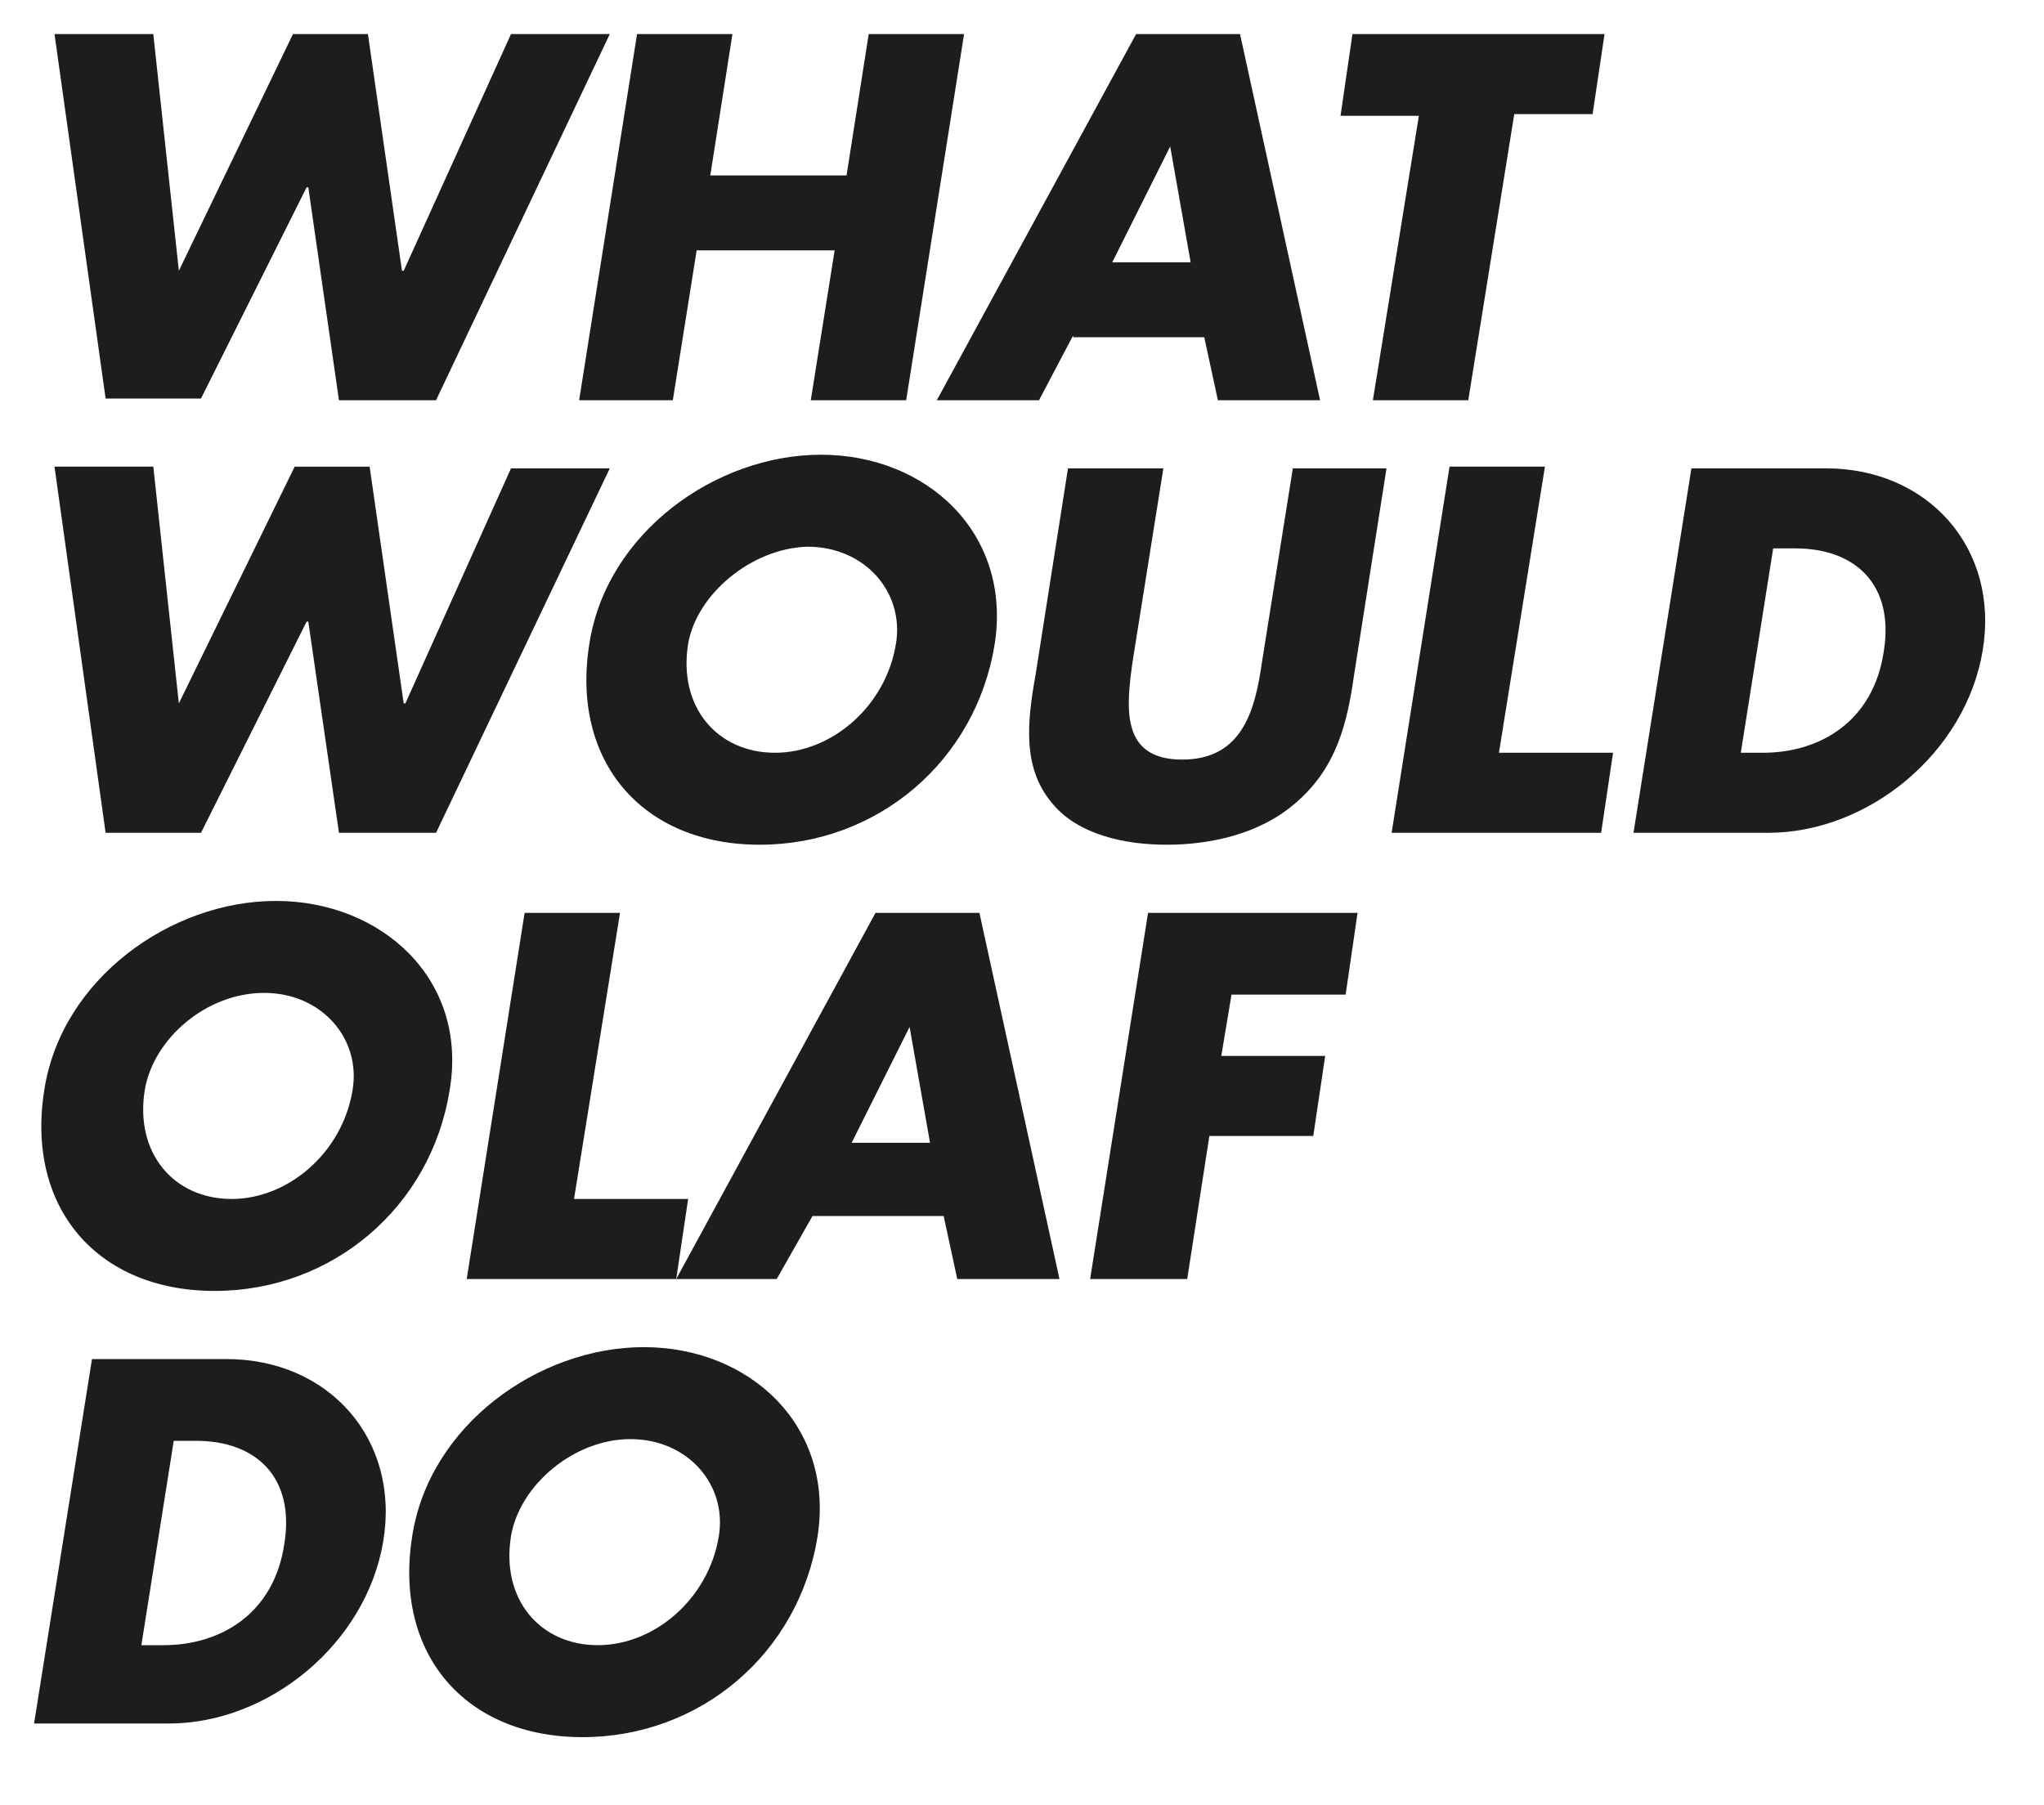
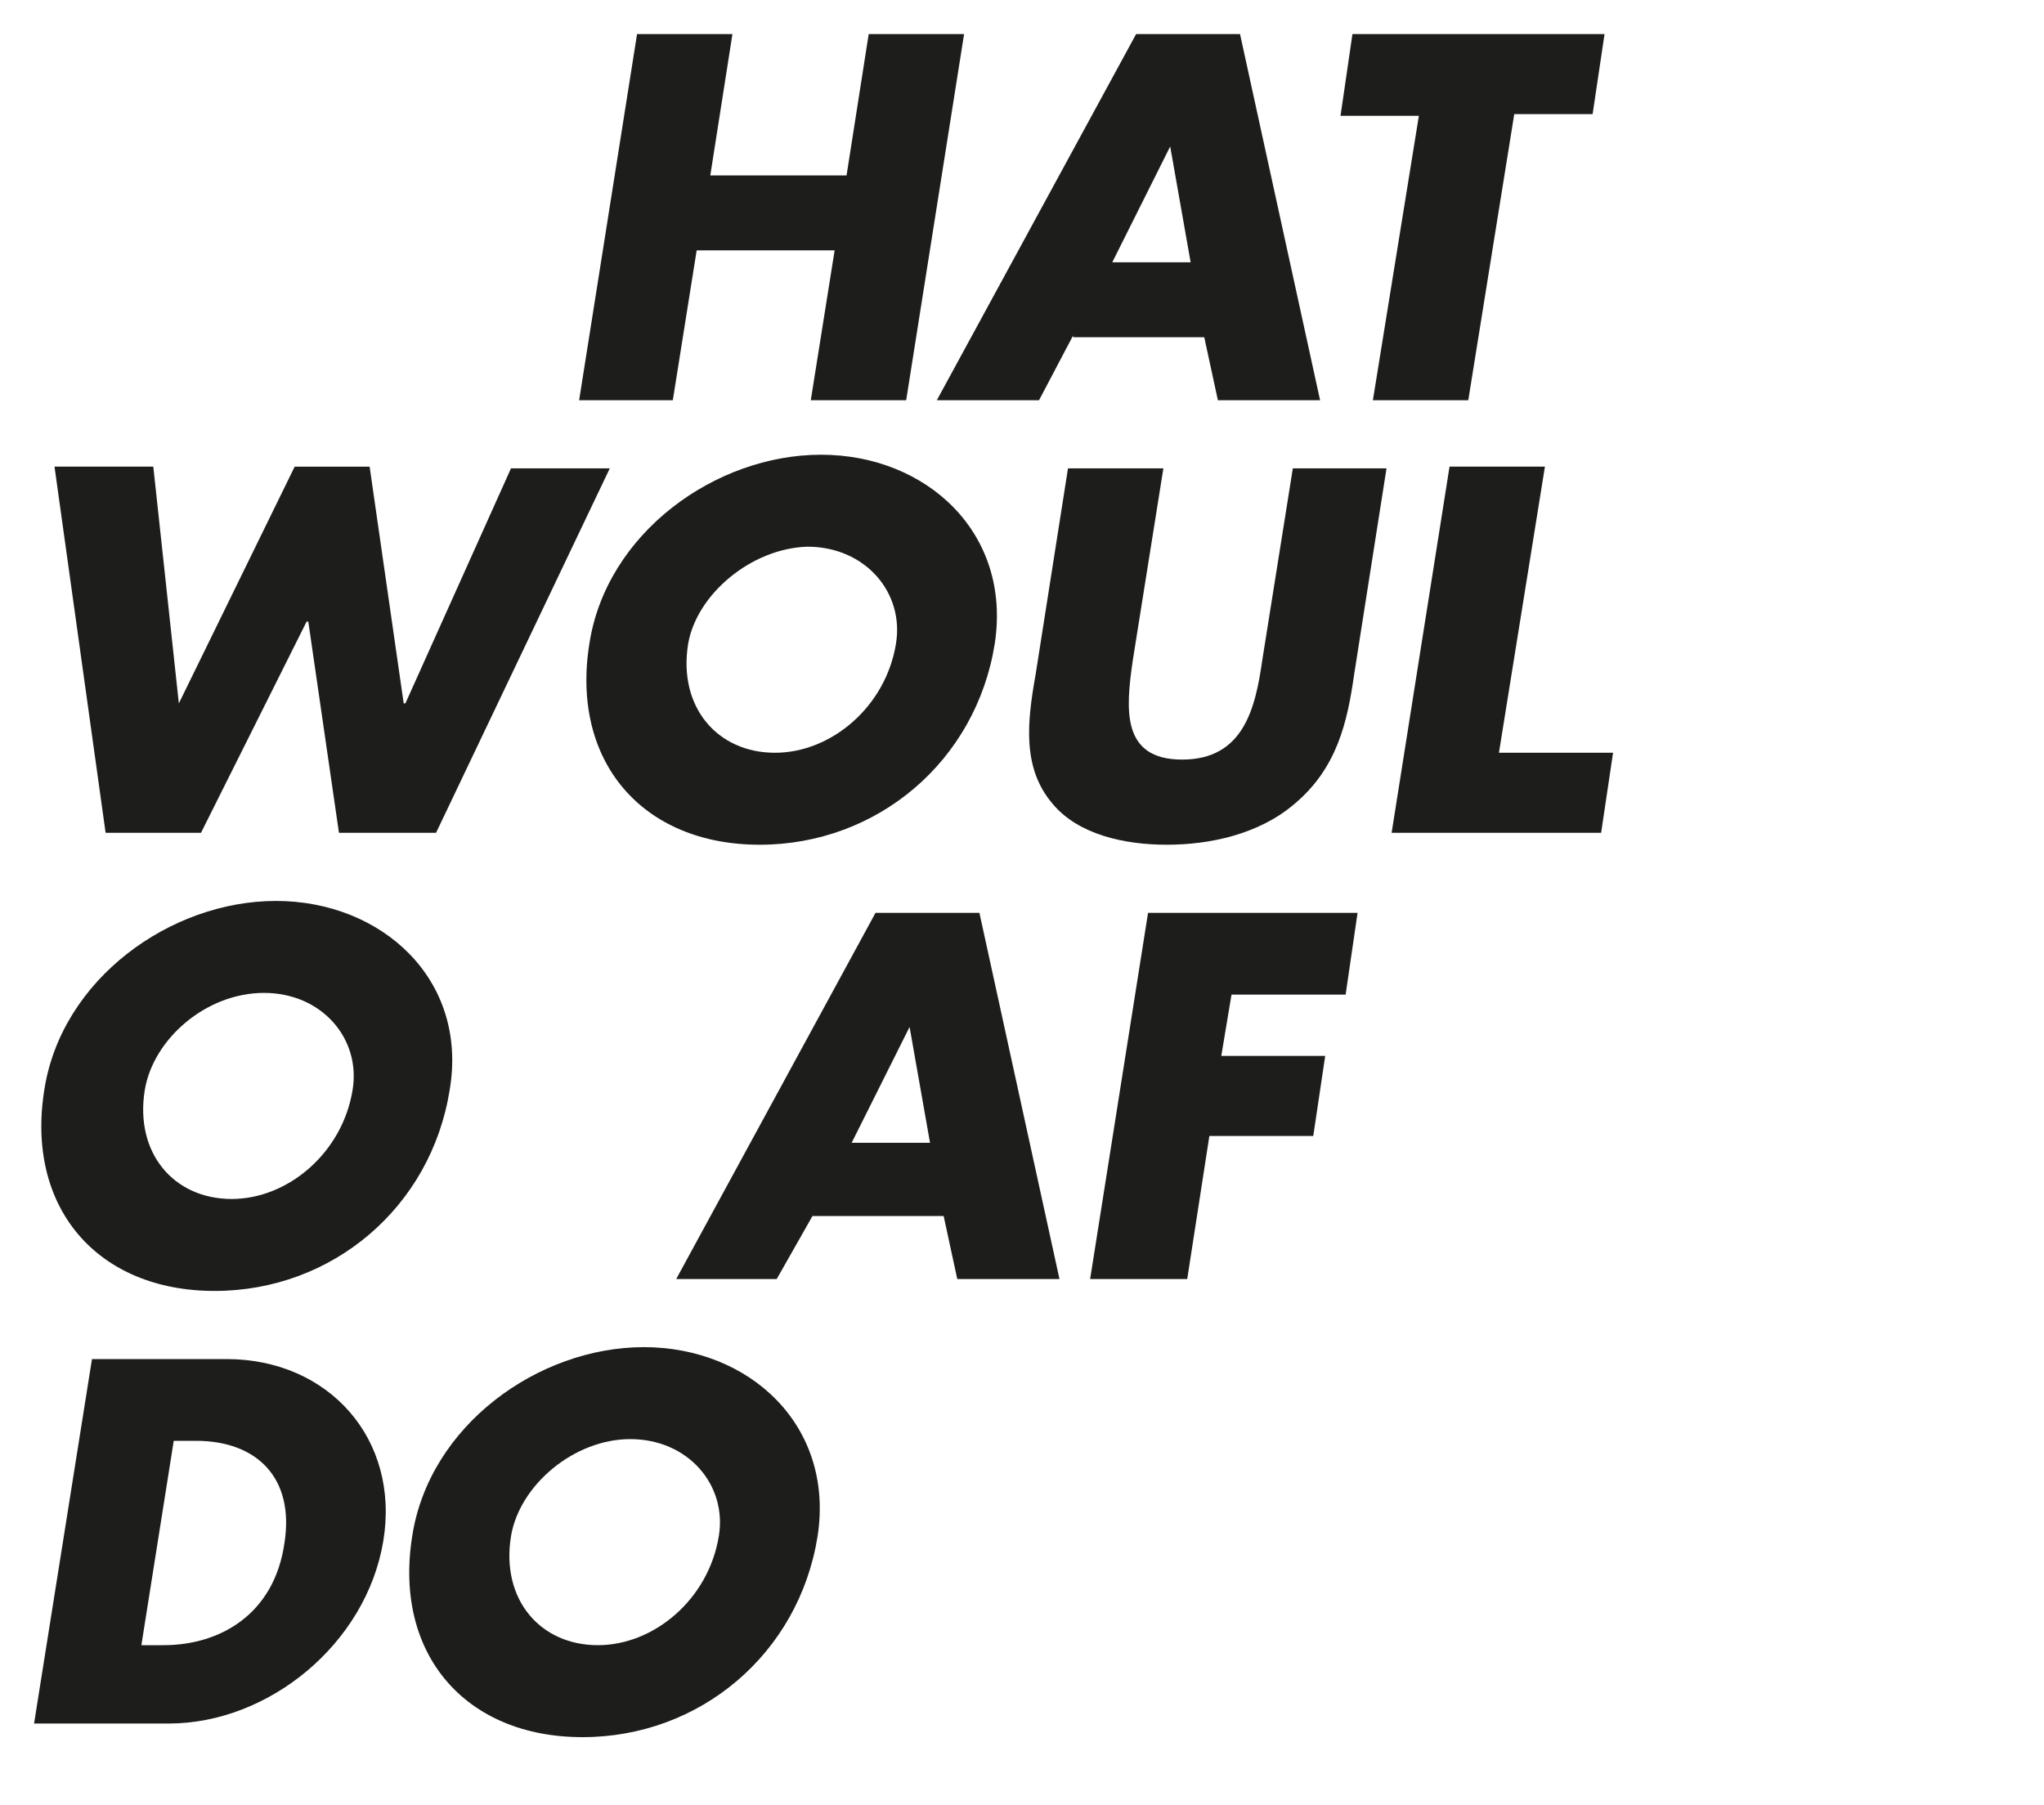
<svg xmlns="http://www.w3.org/2000/svg" version="1.1" id="Ebene_1" x="0px" y="0px" width="120px" height="106px" viewBox="0 0 120 106" style="enable-background:new 0 0 120 106;" xml:space="preserve">
  <style type="text/css">
	.st0{fill:#1D1D1B;}
</style>
  <g>
    <g>
-       <path class="st0" d="M10.5,15.9L10.5,15.9L17.2,2h4.4l2,13.9h0.1L30,2h5.8L25.6,23.5h-5.7L18.1,11H18l-6.2,12.4H6.2L3.2,2H9    L10.5,15.9z" />
      <path class="st0" d="M49.7,10.3L51,2h5.6l-3.4,21.5h-5.6l1.4-8.8h-8.1l-1.4,8.8H34L37.4,2h5.6l-1.3,8.3H49.7z" />
      <path class="st0" d="M63,19.7L61,23.5H55L66.7,2h6.1l4.7,21.5h-6l-0.8-3.7H63z M68.7,8.6L68.7,8.6l-3.4,6.8h4.6L68.7,8.6z" />
      <path class="st0" d="M86.2,23.5h-5.6l2.7-16.7h-4.6L79.4,2h14.8l-0.7,4.7h-4.6L86.2,23.5z" />
    </g>
    <g>
      <path class="st0" d="M10.5,41.3L10.5,41.3l6.8-13.9h4.4l2,13.9h0.1L30,27.5h5.8L25.6,48.9h-5.7l-1.8-12.4H18l-6.2,12.4H6.2    l-3-21.5H9L10.5,41.3z" />
      <path class="st0" d="M58.4,37.8c-1.1,6.9-6.9,11.8-13.8,11.8c-6.9,0-11.1-4.9-10-11.8c1-6.5,7.4-11.1,13.6-11.1    S59.4,31.3,58.4,37.8z M40.4,37.8c-0.6,3.7,1.7,6.4,5.1,6.4c3.3,0,6.5-2.7,7.1-6.4c0.5-3-1.8-5.7-5.2-5.7    C44.1,32.2,40.9,34.9,40.4,37.8z" />
      <path class="st0" d="M81.4,27.5l-1.9,12.1c-0.4,2.8-1,5.5-3.5,7.6c-2.1,1.8-5,2.4-7.5,2.4c-2.5,0-5.2-0.6-6.7-2.4    c-1.8-2.1-1.5-4.8-1-7.6l1.9-12.1h5.6l-1.8,11.3c-0.4,2.8-0.7,5.8,2.9,5.8c3.6,0,4.3-3,4.7-5.8l1.8-11.3H81.4z" />
      <path class="st0" d="M88,44.2h6.7l-0.7,4.7H81.7l3.4-21.5h5.6L88,44.2z" />
-       <path class="st0" d="M99.3,27.5h7.9c6,0,10.2,4.7,9.2,10.7c-1,6-6.7,10.7-12.6,10.7h-7.9L99.3,27.5z M102.2,44.2h1.3    c3.3,0,6.5-1.8,7.1-6c0.6-3.8-1.6-6-5.2-6h-1.3L102.2,44.2z" />
    </g>
    <g>
      <path class="st0" d="M26.4,64c-1.1,6.9-6.9,11.8-13.8,11.8c-6.9,0-11.1-4.9-10-11.8c1-6.5,7.4-11.1,13.6-11.1S27.5,57.5,26.4,64z     M8.5,64c-0.6,3.7,1.7,6.4,5.1,6.4c3.3,0,6.5-2.7,7.1-6.4c0.5-3-1.8-5.7-5.2-5.7S9,61,8.5,64z" />
-       <path class="st0" d="M33.7,70.4h6.7l-0.7,4.7H27.4l3.4-21.5h5.6L33.7,70.4z" />
      <path class="st0" d="M47.7,71.4l-2.1,3.7h-5.9l11.7-21.5h6.1l4.7,21.5h-6l-0.8-3.7H47.7z M53.4,60.3L53.4,60.3l-3.4,6.8h4.6    L53.4,60.3z" />
      <path class="st0" d="M72.3,58.4L71.7,62h6.1l-0.7,4.7H71l-1.3,8.4H64l3.4-21.5h12.3L79,58.4H72.3z" />
    </g>
    <g>
      <path class="st0" d="M5.4,79.8h7.9c6,0,10.2,4.7,9.2,10.7c-1,6-6.7,10.7-12.6,10.7H2L5.4,79.8z M8.3,96.6h1.3c3.3,0,6.5-1.8,7.1-6    c0.6-3.8-1.6-6-5.2-6h-1.3L8.3,96.6z" />
      <path class="st0" d="M48,90.2c-1.1,6.9-6.9,11.8-13.8,11.8c-6.9,0-11.1-4.9-10-11.8c1-6.5,7.4-11.1,13.6-11.1S49,83.7,48,90.2z     M30,90.2c-0.6,3.7,1.7,6.4,5.1,6.4c3.3,0,6.5-2.7,7.1-6.4c0.5-3-1.8-5.7-5.2-5.7C33.7,84.5,30.5,87.2,30,90.2z" />
    </g>
  </g>
</svg>